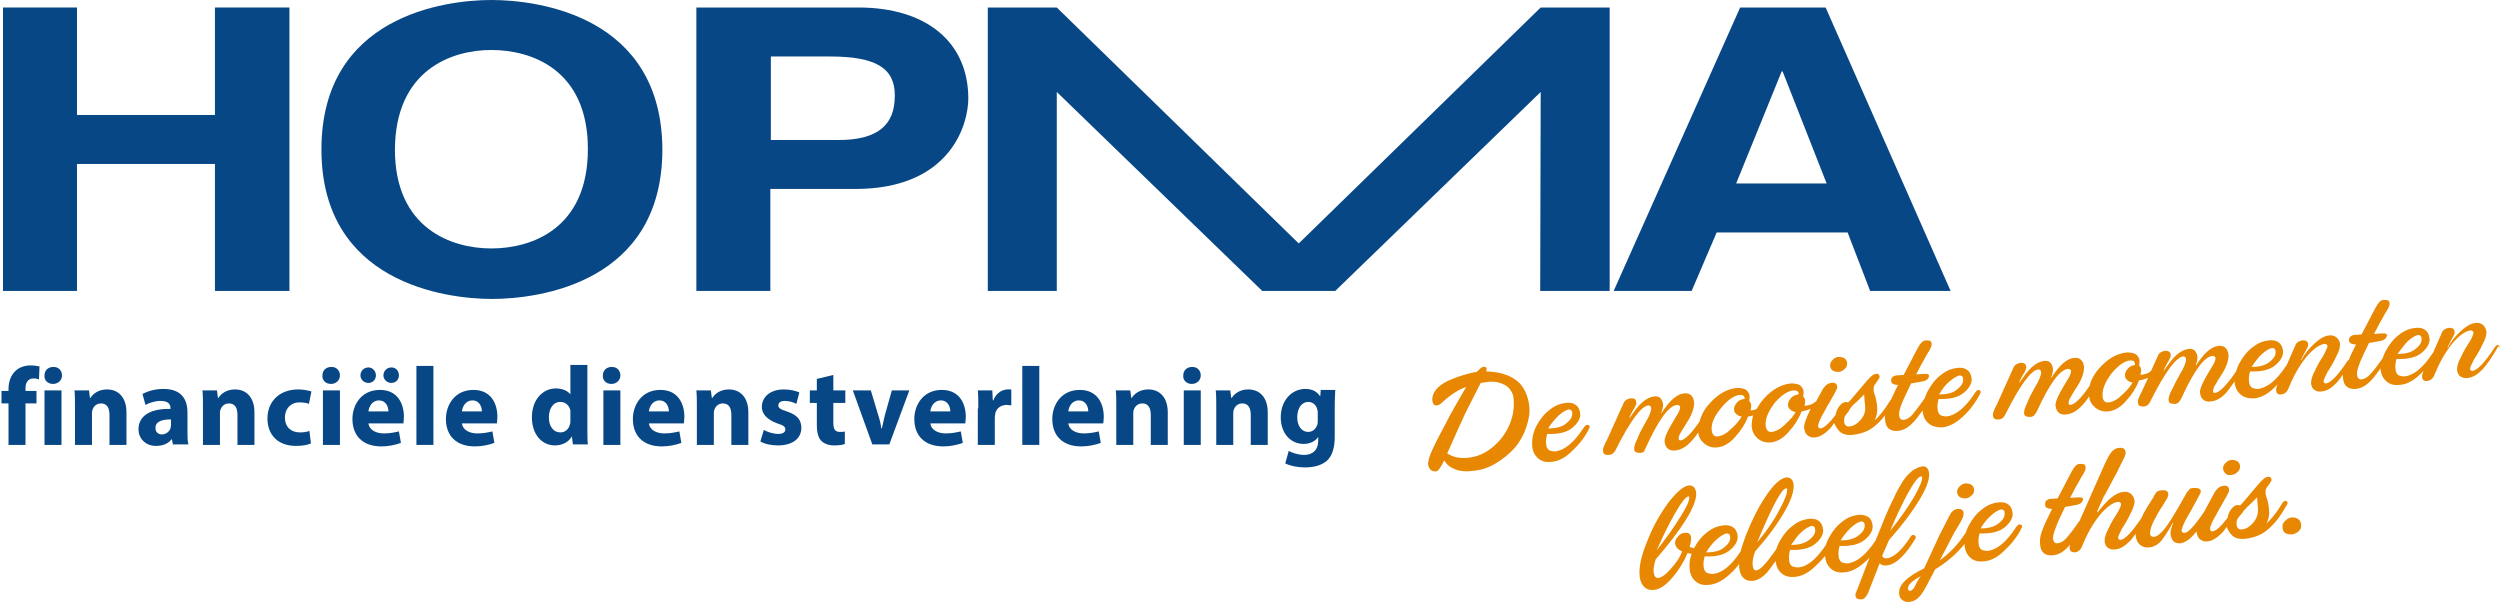
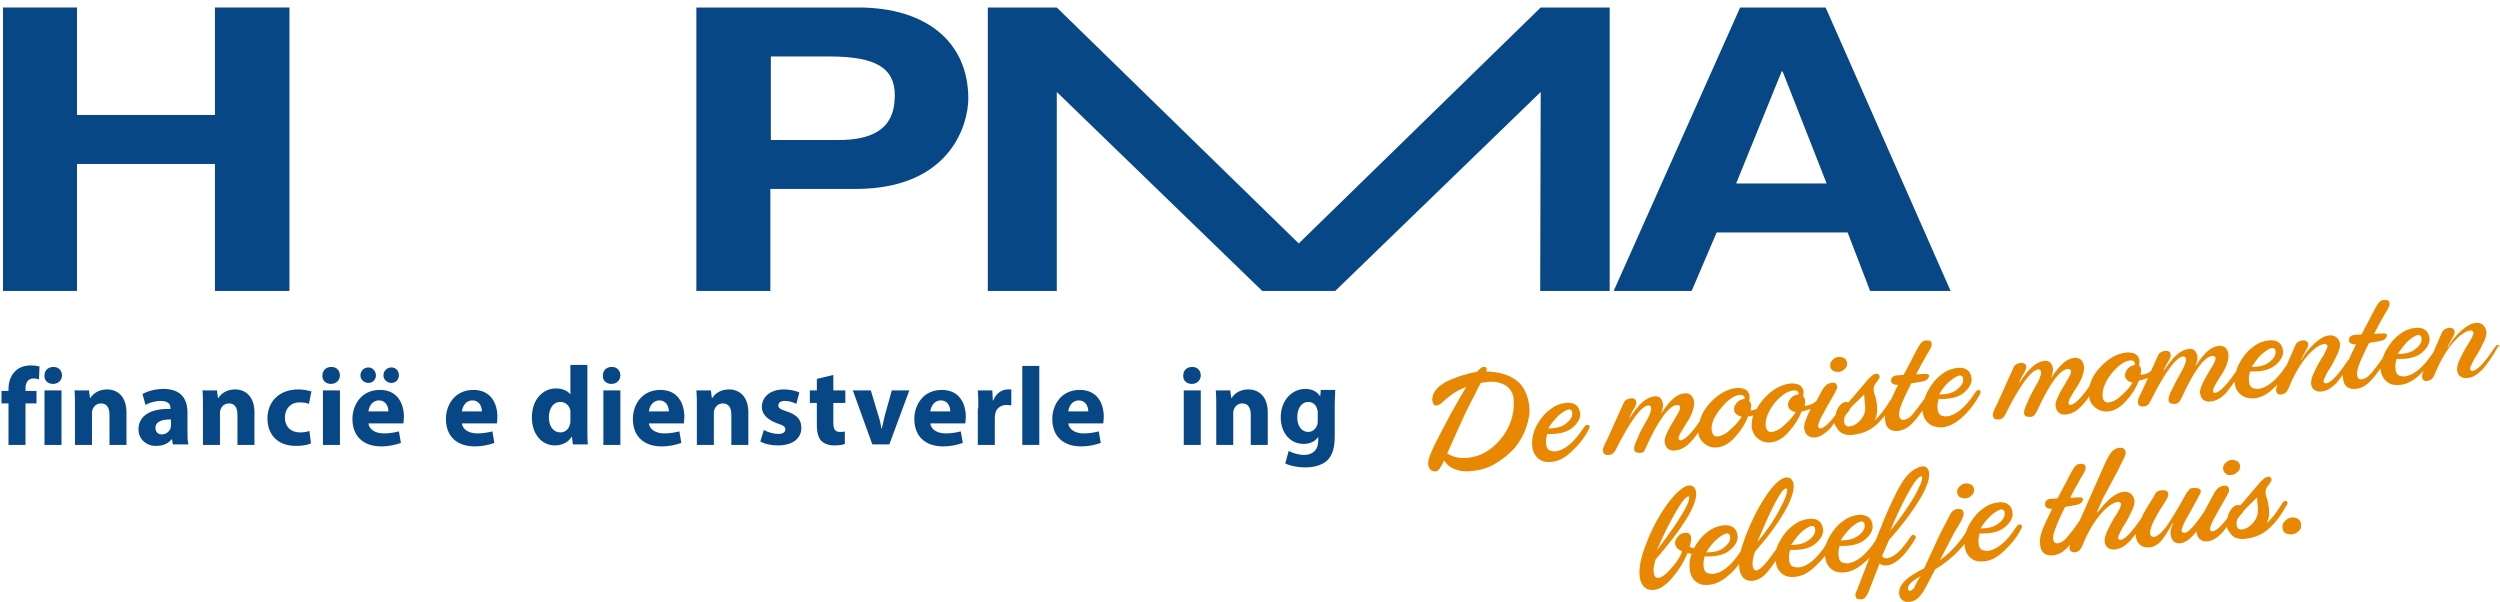
<svg xmlns="http://www.w3.org/2000/svg" version="1.1" id="Laag_1" x="0px" y="0px" viewBox="0 0 500.1 120.4" style="enable-background:new 0 0 500.1 120.4;" xml:space="preserve">
  <style type="text/css">
	.st0{fill:none;}
	.st1{fill:#E88701;}
	.st2{fill:#084786;}
</style>
  <g>
    <g>
      <path class="st0" d="M314.6,82.7c0-0.5-0.3-0.8-0.7-0.7c-0.5,0-1.2,0.4-2,1.2c-0.8,0.7-1.5,1.6-2,2.6c1.5,0,2.7-0.3,3.6-1    C314.3,84.1,314.7,83.4,314.6,82.7z" />
      <path class="st0" d="M302.1,78.1c-0.4-0.6-0.8-0.9-1.4-1.2c-0.5-0.2-1.1-0.4-1.6-0.5c-0.5-0.1-1-0.1-1.6,0c-0.4,0-0.8,0.1-1.4,0.2    l-3,5.9c-0.9,1.7-2.1,4.4-3.7,8.2c1,0.7,2.3,1,3.8,0.9c1.9-0.2,3.6-0.8,5.1-2c1.5-1.2,2.7-2.6,3.4-4.3c0.8-1.7,1.1-3.4,0.9-5.1    C302.7,79.4,302.4,78.7,302.1,78.1z" />
      <path class="st0" d="M392.7,75.8c0-0.5-0.3-0.8-0.7-0.7c-0.5,0-1.2,0.4-2,1.2c-0.8,0.7-1.5,1.6-2,2.6c1.5,0,2.7-0.3,3.6-1    C392.4,77.3,392.8,76.6,392.7,75.8z" />
      <path class="st0" d="M165.8,11.3H154v16.7h13.7c11,0,11-6.3,11-8.8C178.8,13.6,175,11.3,165.8,11.3z" />
      <path class="st0" d="M384.6,95.4c0-0.1-0.1-0.2-0.2-0.1c-0.5,0-1.4,1.2-2.6,3.3c-1.2,2.2-2.4,4.7-3.6,7.6c2-2.6,3.6-4.8,4.8-6.8    C384.1,97.4,384.6,96.1,384.6,95.4z" />
      <path class="st0" d="M343.7,87.4c0.8-0.1,1.7-0.6,2.8-1.6c1-1,1.7-1.8,2-2.4c-0.3-0.1-0.6-0.2-0.7-0.2c-0.2-0.1-0.3-0.2-0.5-0.4    c-0.2-0.2-0.3-0.4-0.3-0.7c0-0.4,0.1-0.9,0.5-1.4c0.4-0.5,0.9-0.8,1.5-0.8l0.1,0c0-0.2-0.1-0.4-0.2-0.6c-0.2-0.2-0.4-0.2-0.8-0.2    c-1.1,0.1-2.4,1-3.7,2.6c-1.3,1.6-1.9,3.1-1.8,4.5C342.5,87,342.9,87.4,343.7,87.4z" />
      <path class="st0" d="M354.5,86.4c0.8-0.1,1.7-0.6,2.8-1.6c1-1,1.7-1.8,2-2.4c-0.3-0.1-0.6-0.2-0.7-0.2c-0.2-0.1-0.3-0.2-0.5-0.4    c-0.2-0.2-0.3-0.4-0.3-0.7c0-0.4,0.1-0.9,0.5-1.4c0.4-0.5,0.9-0.8,1.5-0.8l0.1,0c0-0.2-0.1-0.4-0.2-0.6c-0.2-0.2-0.4-0.2-0.8-0.2    c-1.1,0.1-2.4,1-3.7,2.6c-1.3,1.6-1.9,3.1-1.8,4.5C353.3,86.1,353.7,86.5,354.5,86.4z" />
      <path class="st0" d="M368.8,84.1c0.1,0.8,0.5,1.2,1.2,1.1c0.7-0.1,1.4-0.5,2.1-1.3c0.7-0.8,1-1.7,0.9-2.7c0-0.1,0-0.4-0.1-1    c-0.1-0.6-0.1-1.1-0.1-1.4c-0.1,0.1-0.5,0.5-1.2,1.2c-0.6,0.6-1.1,1.1-1.5,1.5c-0.1,0.2-0.3,0.4-0.5,0.7c-0.3,0.3-0.5,0.6-0.7,0.9    C368.8,83.5,368.8,83.8,368.8,84.1z" />
      <path class="st0" d="M373.1,105.1c0-0.5-0.3-0.8-0.7-0.7c-0.5,0-1.2,0.4-2,1.2c-0.8,0.7-1.5,1.6-2,2.6c1.5,0,2.7-0.3,3.6-1    C372.8,106.5,373.2,105.8,373.1,105.1z" />
      <path class="st0" d="M98.3,10c-8,0-19.2,3.9-19.2,19.8c0,15.9,11.2,19.8,19.2,19.8s19.2-3.9,19.2-19.8C117.6,14,106.3,10,98.3,10z    " />
      <polygon class="st0" points="356.3,14.3 356.1,14.3 347,36.7 365.1,36.7   " />
      <path class="st0" d="M451.4,99.6c-0.1,0.1-0.5,0.5-1.2,1.2c-0.6,0.6-1.1,1.1-1.5,1.5c-0.1,0.2-0.3,0.4-0.5,0.7    c-0.3,0.3-0.5,0.6-0.7,0.9c-0.2,0.3-0.2,0.6-0.2,1c0.1,0.8,0.5,1.2,1.2,1.1c0.7-0.1,1.4-0.5,2.1-1.3c0.7-0.8,1-1.7,0.9-2.7    c0-0.1,0-0.4-0.1-1C451.5,100.4,451.4,99.9,451.4,99.6z" />
      <path class="st0" d="M363.2,105.9c0-0.5-0.3-0.8-0.7-0.7c-0.5,0-1.2,0.4-2,1.2c-0.8,0.7-1.5,1.6-2,2.6c1.5,0,2.7-0.3,3.6-1    C362.9,107.4,363.3,106.7,363.2,105.9z" />
      <path class="st0" d="M484.5,67.8c0-0.5-0.3-0.8-0.7-0.7c-0.5,0-1.2,0.4-2,1.2c-0.8,0.7-1.5,1.6-2,2.6c1.5,0,2.7-0.3,3.6-1    C484.2,69.2,484.6,68.5,484.5,67.8z" />
      <path class="st0" d="M381.6,117.7c0,0.2,0.1,0.3,0.1,0.4c0.1,0.1,0.2,0.1,0.3,0.1c0.1,0,0.2,0,0.3-0.1c0.1,0,0.2-0.1,0.2-0.2    c0.1-0.1,0.2-0.2,0.2-0.2c0.1-0.1,0.1-0.2,0.2-0.3c0.1-0.2,0.2-0.3,0.2-0.4c0.1-0.1,0.1-0.2,0.2-0.4c0.1-0.2,0.2-0.4,0.2-0.4    c0.1-0.1,0.1-0.3,0.3-0.5c0.1-0.2,0.2-0.4,0.2-0.5C382.4,116.2,381.5,117.1,381.6,117.7z" />
      <path class="st0" d="M455.3,70.4c0-0.5-0.3-0.8-0.7-0.7c-0.5,0-1.2,0.4-2,1.2c-0.8,0.7-1.5,1.6-2,2.6c1.5,0,2.7-0.3,3.6-1    C455,71.8,455.4,71.1,455.3,70.4z" />
      <path class="st0" d="M426.1,72.2c-1.1,0.1-2.4,1-3.7,2.6c-1.3,1.6-1.9,3.1-1.8,4.5c0.1,0.9,0.5,1.4,1.2,1.3    c0.8-0.1,1.7-0.6,2.8-1.6c1-1,1.7-1.8,2-2.4c-0.3-0.1-0.6-0.2-0.7-0.2c-0.2-0.1-0.3-0.2-0.5-0.4c-0.2-0.2-0.3-0.4-0.3-0.7    c0-0.4,0.1-0.9,0.5-1.4c0.4-0.5,0.9-0.8,1.5-0.8l0.1,0c0-0.2-0.1-0.4-0.2-0.6C426.7,72.2,426.5,72.1,426.1,72.2z" />
      <path class="st0" d="M401.1,102.6c0-0.5-0.3-0.8-0.7-0.7c-0.5,0-1.2,0.4-2,1.2c-0.8,0.7-1.5,1.6-2,2.6c1.5,0,2.7-0.3,3.6-1    C400.7,104.1,401.1,103.4,401.1,102.6z" />
      <path class="st0" d="M337.9,99.5c0-0.1-0.1-0.2-0.2-0.1c-0.5,0-1.4,1.2-2.7,3.5c-1.3,2.3-2.5,4.7-3.6,7.4c2.1-2.6,3.7-4.9,4.8-6.8    C337.4,101.5,338,100.2,337.9,99.5z" />
      <path class="st0" d="M346.2,107.4c0-0.5-0.3-0.8-0.7-0.7c-0.5,0-1.2,0.4-2,1.2c-0.8,0.7-1.5,1.6-2,2.6c1.5,0,2.7-0.3,3.6-1    C345.8,108.9,346.2,108.2,346.2,107.4z" />
      <path class="st0" d="M357.5,97.8c0-0.1-0.1-0.2-0.2-0.1c-0.9,0.1-2.8,3.7-5.7,10.9c1.9-2.5,3.4-4.7,4.5-6.6    C357.1,99.9,357.6,98.5,357.5,97.8z" />
      <path class="st1" d="M305.1,78.3c-0.4-0.8-0.9-1.5-1.5-2c-0.6-0.5-1.3-0.9-2-1.2c-0.8-0.3-1.5-0.5-2.2-0.6    c-0.7-0.1-1.4-0.2-2.1-0.2c0.1-0.2,0.1-0.4,0.1-0.5c0-0.3-0.3-0.5-0.7-0.4c-0.3,0-0.7,0.4-1.3,1c-0.9,0.1-1.9,0.4-2.9,0.7    c-1,0.3-2,0.7-2.9,1.1c-1,0.5-1.7,1-2.3,1.7c-0.6,0.7-0.8,1.4-0.8,2.1c0.1,0.8,0.4,1.2,0.9,1.1c0.3,0,0.7-0.2,1.1-0.6    c1.5-1.4,3.1-2.5,4.8-3.1c-0.5,0.8-1.5,2.6-3.1,5.4c-1.7,3.2-2.9,5.5-3.6,7c-0.7,1.5-1,2.5-0.9,3.2c0,0.3,0.2,0.6,0.4,0.9    c0.3,0.3,0.6,0.4,1.1,0.4c0.5,0,1-0.8,1.7-2.2c0.4,0.7,1,1.3,2,1.7c0.9,0.4,2.1,0.6,3.6,0.4c1.6-0.1,3.2-0.6,4.7-1.5    c1.5-0.9,2.7-1.9,3.8-3.1c1-1.2,1.8-2.6,2.3-4.1c0.5-1.5,0.8-2.9,0.6-4.3C305.8,80.1,305.5,79.2,305.1,78.3z M301.8,85.3    c-0.8,1.7-1.9,3.1-3.4,4.3c-1.5,1.2-3.2,1.9-5.1,2c-1.5,0.1-2.7-0.2-3.8-0.9c1.7-3.8,2.9-6.5,3.7-8.2l3-5.9c0.5-0.1,1-0.1,1.4-0.2    c0.6-0.1,1.1,0,1.6,0c0.5,0.1,1,0.2,1.6,0.5c0.5,0.2,1,0.6,1.4,1.2s0.6,1.2,0.6,2.1C302.9,81.9,302.6,83.6,301.8,85.3z" />
      <path class="st1" d="M317.4,85c-0.1,0-0.4,0.2-0.7,0.7c-1.9,2.9-3.8,4.4-5.6,4.6c-0.5,0-1-0.1-1.3-0.3c-0.3-0.3-0.5-0.7-0.5-1.2    c-0.1-0.6,0-1.3,0.2-2c2.2,0.1,3.9-0.3,5-1.2c1.1-0.9,1.7-1.9,1.6-2.9c-0.1-0.8-0.4-1.4-0.9-1.7c-0.5-0.4-1.2-0.5-2-0.4    c-1,0.1-2.1,0.5-3.1,1.3c-1.1,0.8-2,1.9-2.7,3.2c-0.7,1.3-1,2.7-0.9,4.1c0.1,1.1,0.5,1.9,1.2,2.5c0.7,0.6,1.5,0.8,2.6,0.7    c1.4-0.1,2.8-0.8,4.2-2.2c1.4-1.3,2.6-2.8,3.4-4.5c0.1-0.2,0.1-0.4,0.1-0.5C317.8,85,317.6,85,317.4,85z M311.8,83.1    c0.8-0.7,1.5-1.1,2-1.2c0.4,0,0.7,0.2,0.7,0.7c0.1,0.7-0.3,1.4-1.2,2.1c-0.8,0.7-2,1-3.6,1C310.3,84.7,311,83.9,311.8,83.1z" />
      <path class="st1" d="M329.3,89.4c2.5-5.5,4.6-8.3,6.2-8.4c0.3,0,0.5,0.1,0.6,0.4c0,0.4-0.2,1-0.8,1.9c-0.5,0.9-1.1,1.8-1.6,2.8    c-0.5,1-0.8,1.8-0.7,2.3c0.1,0.7,0.3,1.1,0.7,1.4c0.4,0.3,0.9,0.4,1.5,0.3c1-0.1,2.1-0.7,3-1.7c0.5-0.5,1-1.1,1.5-1.9    c0.1,0.9,0.5,1.6,1.2,2.2c0.7,0.6,1.6,0.9,2.6,0.8c1.2-0.1,2.5-0.8,3.6-2.1c1.2-1.3,2-2.6,2.6-4.1c0.4,0,0.7-0.1,1-0.2    c-0.2,0.7-0.3,1.5-0.3,2.2c0.1,1,0.5,1.8,1.2,2.4c0.7,0.6,1.6,0.9,2.6,0.8c1.2-0.1,2.5-0.8,3.6-2.1c1.2-1.3,2-2.6,2.6-4.1    c0.6-0.1,1.2-0.3,1.8-0.5c-0.9,1.8-1.4,3.2-1.3,3.9c0.1,0.6,0.3,1.1,0.7,1.4c0.4,0.3,0.9,0.5,1.5,0.4c1-0.1,1.9-0.7,2.9-1.7    c0.3-0.3,0.6-0.7,0.9-1.2c0.2,0.5,0.5,1,0.9,1.5c0.6,0.7,1.5,1,2.7,0.9c1.9-0.2,3.5-0.8,4.8-2c0.6-0.5,1.2-1.2,1.8-1.9    c0,0.3-0.1,0.6,0,0.9c0.1,1.6,1,2.3,2.5,2.2c1.2-0.1,2.2-0.7,3.2-1.8c0.6-0.6,1.1-1.4,1.8-2.3c0,0,0,0.1,0,0.1    c0.1,1.1,0.5,1.9,1.2,2.5c0.7,0.6,1.6,0.8,2.6,0.8c1.4-0.1,2.8-0.8,4.3-2.2c1.4-1.3,2.5-2.8,3.4-4.5c0.1-0.2,0.1-0.4,0.1-0.5    c-0.1-0.2-0.2-0.3-0.5-0.3c-0.1,0-0.4,0.2-0.7,0.7c-1.9,2.9-3.8,4.4-5.6,4.6c-0.5,0-1-0.1-1.3-0.3c-0.3-0.3-0.5-0.7-0.5-1.2    c-0.1-0.6,0-1.3,0.2-2c2.2,0.1,3.9-0.3,5-1.2c1.1-0.9,1.7-1.9,1.6-2.9c-0.1-0.8-0.4-1.4-0.9-1.7c-0.5-0.4-1.2-0.5-2-0.4    c-1,0.1-2.1,0.5-3.1,1.3c-1.1,0.8-2,1.9-2.7,3.2c-0.3,0.5-0.5,1.1-0.7,1.6c-1,1.4-1.8,2.5-2.4,3.2c-0.6,0.7-1.2,1-1.8,1.1    c-0.5,0-0.8-0.2-0.9-0.9c-0.1-0.7,0.3-2,1.2-3.9l1.2-2.5c1.4-0.2,2.3-0.4,2.7-0.5c0.5-0.2,0.8-0.5,0.9-1c0-0.1-0.1-0.3-0.2-0.3    c-0.1-0.1-0.2-0.1-0.3-0.1c-0.1,0-0.2,0-0.4,0c0,0-0.6,0-1.7,0.1c0.4-0.7,0.7-1.4,1.1-2.1c0.4-0.7,0.7-1.2,0.9-1.6    c0.2-0.4,0.4-0.7,0.6-1s0.3-0.6,0.4-0.8c0.1-0.2,0.1-0.4,0.1-0.6c0-0.3-0.1-0.5-0.3-0.6c-0.2-0.1-0.5-0.1-0.9-0.1    c-0.4,0-0.8,0.3-1.2,0.9c-0.4,0.6-1.1,2-2.3,4.3l-0.9,1.7l-1.4,0.1c-0.4,0-0.7,0.2-0.9,0.4c-0.2,0.2-0.2,0.5-0.2,0.7    c0,0.5,0.5,0.8,1.4,0.8c-0.6,1.1-1,2.1-1.4,2.9c-0.1,0.1-0.2,0.2-0.3,0.4c-1.1,1.8-2.1,3-3,3.8c0.4-0.8,0.6-1.7,0.5-2.6    c0-0.5-0.1-1-0.2-1.5c-0.1-0.5-0.2-0.9-0.3-1.1c-0.1-0.3-0.2-0.6-0.2-0.9c0-0.3,0-0.7,0.2-1c0.6-0.8,0.9-1.3,1-1.5    c0-0.3-0.1-0.5-0.2-0.6c-0.1-0.1-0.3-0.2-0.5-0.1c-0.4,0-0.7,0.2-1.1,0.6c-0.4,0.3-1.1,1.2-2.3,2.6c-1.2,1.4-1.9,2.3-2.2,2.5    c-0.6-0.2-1.2,0-1.8,0.8c-0.4,0.5-0.6,1.1-0.7,1.7c-1.3,1.7-2.3,2.6-3,2.7c-0.3,0-0.4-0.1-0.5-0.4c0-0.2,0-0.4,0.1-0.6    c0.1-0.3,0.2-0.6,0.4-1c0.2-0.4,0.4-0.8,0.6-1.1c0.2-0.3,0.4-0.8,0.8-1.5c0.2-0.3,0.4-0.6,0.6-1c0.2-0.4,0.4-0.7,0.5-0.9    c0.1-0.2,0.3-0.5,0.4-0.7c0.1-0.3,0.2-0.5,0.3-0.6c0.1-0.2,0.1-0.3,0.1-0.5c0-0.3-0.1-0.5-0.3-0.7c-0.2-0.1-0.5-0.2-0.9-0.1    c-0.7,0.1-1.2,0.5-1.7,1.3l-1.3,2.4c-0.2,0.1-0.4,0.2-0.6,0.4c-0.5,0.3-1,0.4-1.7,0.5c0.1-0.5,0.1-0.8,0.1-1    c0-0.4-0.2-0.7-0.4-0.9c0.2-0.8,0.1-1.4-0.3-1.9c-0.4-0.5-1.1-0.7-2.1-0.7c-2,0.2-3.8,1.2-5.5,3.1c-0.6,0.7-1,1.3-1.4,2    c-0.4,0.2-0.8,0.3-1.2,0.3c0.1-0.5,0.1-0.8,0.1-1c0-0.4-0.2-0.7-0.4-0.9c0.2-0.8,0.1-1.4-0.3-1.9c-0.4-0.5-1.1-0.7-2.1-0.7    c-2,0.2-3.8,1.2-5.5,3.1c-1.1,1.2-1.7,2.4-2,3.6c-1.7,2.5-3,3.7-3.8,3.8c-0.3,0-0.4-0.1-0.4-0.4c0-0.3,0.1-0.7,0.5-1.3    s0.7-1.2,1.1-1.8c0.4-0.6,0.8-1.3,1.1-2.1c0.3-0.8,0.4-1.4,0.4-2c-0.1-0.6-0.2-1-0.6-1.4c-0.3-0.3-0.8-0.5-1.4-0.4    c-1.4,0.1-2.9,1.4-4.5,3.9l-0.1,0c0.4-0.9,0.5-1.7,0.2-2.4c-0.3-0.7-0.8-1-1.6-0.9c-0.8,0.1-1.6,0.5-2.4,1.2    c-0.8,0.7-1.6,1.8-2.5,3.1l-0.1,0c0.2-0.4,0.4-0.9,0.7-1.4c0.3-0.5,0.5-0.8,0.6-1.1c0.1-0.2,0.2-0.5,0.1-0.7    c0-0.5-0.4-0.8-1.2-0.7c-0.6,0.1-1.1,0.4-1.3,0.9l-3.2,7.1c-0.1,0.2-0.2,0.5-0.4,0.8c-0.2,0.4-0.3,0.6-0.3,0.7    c-0.1,0.1-0.1,0.3-0.2,0.5c0,0.2-0.1,0.4,0,0.6c0,0.5,0.4,0.8,1.2,0.7c0.5,0,1-0.4,1.3-1c2.9-5.8,5.1-8.7,6.5-8.9    c0.4,0,0.6,0.2,0.6,0.6c0,0.3-0.1,0.7-0.3,1.2c-0.2,0.5-0.5,1.1-1,1.9c-0.4,0.8-0.8,1.4-1,1.9c-0.1,0.2-0.3,0.6-0.5,1.2    c-0.3,0.5-0.4,0.9-0.5,1.2c-0.1,0.3-0.1,0.5-0.1,0.7c0,0.6,0.4,0.8,1.2,0.8c0.3,0,0.6-0.1,0.8-0.3    C328.9,90.2,329.1,89.8,329.3,89.4z M390,76.3c0.8-0.7,1.5-1.1,2-1.2c0.4,0,0.7,0.2,0.7,0.7c0.1,0.7-0.3,1.4-1.2,2.1    c-0.8,0.7-2,1-3.6,1C388.5,77.9,389.1,77,390,76.3z M370.2,81.6c0.3-0.4,0.8-0.9,1.5-1.5c0.6-0.6,1-1,1.2-1.2    c0,0.4,0.1,0.8,0.1,1.4c0.1,0.6,0.1,0.9,0.1,1c0.1,1-0.2,1.9-0.9,2.7c-0.7,0.8-1.4,1.2-2.1,1.3c-0.8,0.1-1.2-0.3-1.2-1.1    c0-0.3,0-0.7,0.2-1c0.2-0.3,0.4-0.6,0.7-0.9C369.9,82,370.1,81.8,370.2,81.6z M358.8,78.1c0.3,0,0.6,0,0.8,0.2    c0.2,0.2,0.2,0.4,0.2,0.6l-0.1,0c-0.6,0.1-1.1,0.3-1.5,0.8c-0.4,0.5-0.6,1-0.5,1.4c0,0.3,0.1,0.5,0.3,0.7c0.2,0.2,0.3,0.3,0.5,0.4    c0.2,0.1,0.4,0.2,0.7,0.2c-0.3,0.6-0.9,1.4-2,2.4c-1,1-1.9,1.5-2.8,1.6c-0.7,0.1-1.1-0.4-1.2-1.3c-0.1-1.3,0.5-2.8,1.8-4.5    C356.4,79,357.6,78.2,358.8,78.1z M344.3,81.6c1.3-1.6,2.6-2.5,3.7-2.6c0.3,0,0.6,0,0.8,0.2c0.2,0.2,0.2,0.4,0.2,0.6l-0.1,0    c-0.6,0.1-1.1,0.3-1.5,0.8c-0.4,0.5-0.6,1-0.5,1.4c0,0.3,0.1,0.5,0.3,0.7c0.2,0.2,0.3,0.3,0.5,0.4c0.2,0.1,0.4,0.2,0.7,0.2    c-0.3,0.6-0.9,1.4-2,2.4c-1,1-1.9,1.5-2.8,1.6c-0.7,0.1-1.1-0.4-1.2-1.3C342.3,84.7,342.9,83.3,344.3,81.6z" />
      <path class="st1" d="M366.6,72c-0.4,0.4-0.5,0.7-0.5,1.1c0,0.4,0.2,0.8,0.5,1c0.3,0.2,0.7,0.3,1.1,0.3c0.5,0,0.9-0.2,1.3-0.6    c0.4-0.3,0.5-0.7,0.5-1.1c0-0.4-0.2-0.8-0.5-1c-0.3-0.2-0.7-0.3-1.1-0.3C367.4,71.4,366.9,71.6,366.6,72z" />
      <path class="st1" d="M500,69.3c-0.1-0.2-0.2-0.3-0.4-0.3c-0.1,0-0.4,0.2-0.7,0.7c-1.9,2.9-3.4,4.4-4.3,4.5c-0.3,0-0.4-0.1-0.5-0.4    c0-0.3,0.3-0.9,0.8-1.9c0.6-0.9,1.2-1.9,1.7-3c0.6-1.1,0.8-1.9,0.8-2.5c-0.1-0.6-0.3-1-0.7-1.4c-0.4-0.3-0.9-0.5-1.5-0.4    c-0.9,0.1-1.8,0.6-2.9,1.6c-1.1,1-2,2.1-2.6,3.3l-0.1,0c0.2-0.4,0.4-0.9,0.7-1.4c0.3-0.5,0.4-0.8,0.6-1.1c0.1-0.3,0.2-0.5,0.1-0.7    c0-0.5-0.5-0.8-1.2-0.7c-0.6,0.1-1.1,0.4-1.3,0.9l-1.8,4.1c0,0,0,0-0.1,0.1c-1.9,2.9-3.8,4.4-5.6,4.6c-0.5,0-1-0.1-1.3-0.3    c-0.3-0.3-0.5-0.7-0.5-1.2c-0.1-0.6,0-1.3,0.2-2c2.2,0.1,3.9-0.3,5-1.2c1.1-0.9,1.7-1.9,1.6-2.9c-0.1-0.8-0.4-1.4-0.9-1.7    c-0.5-0.4-1.2-0.5-2-0.4c-1,0.1-2.1,0.5-3.1,1.3c-1.1,0.8-2,1.9-2.7,3.2c-0.3,0.5-0.5,1.1-0.7,1.6c-1,1.4-1.8,2.5-2.4,3.1    c-0.6,0.7-1.2,1-1.8,1.1c-0.5,0-0.8-0.2-0.9-0.9c-0.1-0.7,0.3-2,1.2-3.9l1.2-2.5c1.4-0.2,2.3-0.4,2.7-0.5c0.5-0.2,0.8-0.5,0.9-1    c0-0.1-0.1-0.3-0.2-0.3c-0.1-0.1-0.2-0.1-0.3-0.1c-0.1,0-0.2,0-0.4,0c0,0-0.6,0-1.7,0.1c0.4-0.7,0.7-1.4,1.1-2.1    c0.4-0.7,0.7-1.2,0.9-1.6s0.4-0.7,0.6-1c0.2-0.3,0.3-0.6,0.4-0.8c0.1-0.2,0.1-0.4,0.1-0.6c0-0.3-0.1-0.5-0.3-0.6    c-0.2-0.1-0.5-0.1-0.9-0.1c-0.4,0-0.8,0.3-1.2,0.9c-0.4,0.6-1.1,2-2.3,4.3l-0.9,1.7l-1.4,0.1c-0.4,0-0.7,0.2-0.9,0.4    c-0.2,0.2-0.2,0.5-0.2,0.7c0,0.5,0.5,0.8,1.4,0.8c-0.6,1.2-1.1,2.2-1.4,3c-0.1,0.1-0.2,0.2-0.3,0.3c-1.9,2.9-3.4,4.4-4.3,4.5    c-0.3,0-0.4-0.1-0.5-0.4c0-0.3,0.3-0.9,0.8-1.9c0.6-0.9,1.2-1.9,1.7-3c0.6-1.1,0.8-1.9,0.8-2.5c0-0.6-0.3-1-0.7-1.4    c-0.4-0.3-0.9-0.5-1.5-0.4c-0.9,0.1-1.8,0.6-2.9,1.6c-1.1,1-2,2.1-2.6,3.3l-0.1,0c0.2-0.4,0.4-0.9,0.7-1.4    c0.3-0.5,0.4-0.8,0.6-1.1c0.1-0.3,0.2-0.5,0.1-0.7c0-0.5-0.5-0.8-1.2-0.7c-0.6,0.1-1.1,0.4-1.3,0.9l-1.8,4.1c0,0,0,0-0.1,0.1    c-1.9,2.9-3.8,4.4-5.6,4.6c-0.5,0-1-0.1-1.3-0.3c-0.3-0.3-0.5-0.7-0.5-1.2c-0.1-0.6,0-1.3,0.2-2c2.2,0.1,3.9-0.3,5-1.2    c1.1-0.9,1.7-1.9,1.6-2.9c-0.1-0.8-0.4-1.4-0.9-1.7c-0.5-0.4-1.2-0.5-2-0.4c-1,0.1-2.1,0.5-3.1,1.3c-1.1,0.8-2,1.9-2.7,3.2    c-0.3,0.5-0.5,1.1-0.7,1.7c-1.9,2.8-3.3,4.2-4.2,4.3c-0.3,0-0.4-0.1-0.4-0.4c0-0.3,0.1-0.7,0.5-1.3c0.3-0.6,0.7-1.2,1.1-1.8    c0.4-0.6,0.8-1.3,1.1-2.1c0.3-0.8,0.4-1.4,0.4-2c-0.1-0.6-0.2-1-0.6-1.4c-0.3-0.3-0.8-0.5-1.4-0.4c-1.4,0.1-2.9,1.4-4.5,3.9    l-0.1,0c0.4-0.9,0.5-1.7,0.2-2.4c-0.3-0.7-0.8-1-1.6-0.9c-0.8,0.1-1.6,0.5-2.4,1.2c-0.8,0.7-1.6,1.8-2.5,3.1l-0.1,0    c0.2-0.4,0.4-0.9,0.7-1.4c0.3-0.5,0.5-0.8,0.6-1.1c0.1-0.2,0.2-0.5,0.1-0.7c0-0.5-0.5-0.8-1.2-0.7c-0.6,0.1-1.1,0.4-1.3,0.9    l-1.4,3.1c-0.1,0.1-0.3,0.2-0.4,0.3c-0.5,0.3-1,0.4-1.7,0.5c0.1-0.5,0.1-0.8,0.1-1c0-0.4-0.2-0.7-0.4-0.9c0.2-0.8,0.1-1.4-0.3-1.9    c-0.4-0.5-1.1-0.7-2.1-0.7c-2,0.2-3.8,1.2-5.5,3.1c-1.1,1.2-1.7,2.4-2,3.6c-1.7,2.5-3,3.7-3.8,3.8c-0.3,0-0.4-0.1-0.4-0.4    c0-0.3,0.1-0.7,0.5-1.3c0.3-0.6,0.7-1.2,1.1-1.8c0.4-0.6,0.8-1.3,1.1-2.1c0.3-0.8,0.4-1.4,0.4-2c-0.1-0.6-0.2-1-0.6-1.4    c-0.3-0.3-0.8-0.5-1.4-0.4c-1.4,0.1-2.9,1.4-4.5,3.9l-0.1,0c0.4-0.9,0.5-1.7,0.2-2.4c-0.3-0.7-0.8-1-1.6-0.9    c-0.8,0.1-1.6,0.5-2.4,1.2c-0.8,0.7-1.6,1.8-2.5,3.1l-0.1,0c0.2-0.4,0.4-0.9,0.7-1.4c0.3-0.5,0.5-0.8,0.6-1.1s0.2-0.5,0.1-0.7    c0-0.5-0.5-0.8-1.2-0.7c-0.6,0.1-1.1,0.4-1.3,0.9l-3.2,7.1c-0.1,0.2-0.2,0.5-0.4,0.8c-0.2,0.4-0.3,0.6-0.3,0.7    c-0.1,0.1-0.1,0.3-0.2,0.5c0,0.2-0.1,0.4,0,0.6c0,0.5,0.4,0.8,1.2,0.7c0.5,0,1-0.4,1.3-1.1c2.9-5.8,5.1-8.7,6.5-8.9    c0.4,0,0.6,0.2,0.6,0.6c0,0.3-0.1,0.7-0.3,1.2c-0.2,0.5-0.5,1.1-1,1.9c-0.4,0.8-0.8,1.4-1,1.9c-0.1,0.2-0.3,0.6-0.5,1.2    c-0.3,0.5-0.4,0.9-0.5,1.2c-0.1,0.3-0.1,0.5-0.1,0.7c0,0.6,0.4,0.8,1.2,0.8c0.3,0,0.6-0.1,0.8-0.3c0.2-0.2,0.4-0.5,0.6-0.9    c2.5-5.5,4.6-8.3,6.2-8.4c0.3,0,0.5,0.1,0.6,0.4c0,0.4-0.2,1-0.8,1.9c-0.5,0.9-1.1,1.8-1.6,2.8c-0.5,1-0.8,1.8-0.7,2.3    c0.1,0.7,0.3,1.1,0.7,1.4c0.4,0.3,0.9,0.4,1.5,0.3c1-0.1,2.1-0.7,3-1.7c0.5-0.5,1-1.1,1.5-1.9c0.1,0.9,0.5,1.6,1.2,2.2    c0.7,0.6,1.6,0.9,2.6,0.8c1.2-0.1,2.5-0.8,3.6-2.1c1.2-1.3,2-2.6,2.6-4.1c0.7-0.1,1.2-0.3,1.8-0.5l-1.1,2.4    c-0.1,0.2-0.2,0.5-0.4,0.8c-0.2,0.4-0.3,0.6-0.3,0.7c-0.1,0.1-0.1,0.3-0.2,0.5c0,0.2-0.1,0.4,0,0.6c0,0.5,0.4,0.8,1.2,0.7    c0.5,0,1-0.4,1.3-1.1c2.9-5.8,5.1-8.7,6.5-8.9c0.4,0,0.6,0.2,0.6,0.6c0,0.3-0.1,0.7-0.3,1.2c-0.2,0.5-0.5,1.1-1,1.9    c-0.4,0.8-0.8,1.4-1,1.9c-0.1,0.2-0.3,0.6-0.6,1.2c-0.3,0.5-0.4,0.9-0.5,1.2c-0.1,0.3-0.1,0.5-0.1,0.7c0,0.6,0.4,0.8,1.2,0.8    c0.3,0,0.6-0.1,0.8-0.3c0.2-0.2,0.4-0.5,0.6-0.9c2.5-5.5,4.6-8.3,6.2-8.4c0.3,0,0.5,0.1,0.6,0.4c0,0.4-0.2,1-0.8,1.9    c-0.5,0.9-1.1,1.8-1.6,2.8c-0.5,1-0.8,1.8-0.7,2.3c0.1,0.7,0.3,1.1,0.7,1.4c0.4,0.3,0.9,0.4,1.5,0.3c1-0.1,2.1-0.7,3-1.7    c0.5-0.6,1.1-1.4,1.7-2.3c0,0,0,0.1,0,0.1c0.1,1.1,0.5,1.9,1.2,2.5c0.7,0.6,1.5,0.8,2.6,0.8c1.4-0.1,2.8-0.8,4.2-2.2    c0.2-0.2,0.4-0.4,0.6-0.6c-0.2,0.5-0.3,0.9-0.3,1.2c0.1,0.6,0.4,0.9,1.1,0.8c0.6-0.1,1-0.4,1.3-1c1-2.5,2.2-4.7,3.6-6.4    c1.4-1.7,2.7-2.6,3.7-2.7c0.3,0,0.5,0.1,0.6,0.4c0,0.3-0.3,0.9-0.8,1.9c-0.6,0.9-1.2,1.9-1.7,3c-0.6,1.1-0.8,1.9-0.8,2.6    c0.1,0.6,0.3,1.1,0.7,1.3c0.4,0.3,0.9,0.4,1.5,0.3c1-0.1,1.9-0.7,2.9-1.7c0.4-0.5,0.9-1.1,1.3-1.7c0,0.2-0.1,0.5,0,0.7    c0.1,1.6,1,2.3,2.5,2.2c1.2-0.1,2.2-0.7,3.2-1.8c0.6-0.6,1.1-1.4,1.8-2.3c0,0,0,0.1,0,0.1c0.1,1.1,0.5,1.9,1.2,2.5    c0.7,0.6,1.5,0.8,2.6,0.7c1.4-0.1,2.8-0.8,4.2-2.2c0.2-0.2,0.4-0.4,0.6-0.6c-0.2,0.5-0.3,0.9-0.3,1.2c0.1,0.6,0.4,0.9,1.1,0.8    c0.6-0.1,1-0.4,1.3-1c1-2.5,2.2-4.7,3.6-6.4c1.4-1.7,2.7-2.6,3.7-2.7c0.3,0,0.5,0.1,0.6,0.4c0,0.3-0.2,0.9-0.8,1.9    c-0.6,0.9-1.2,1.9-1.7,3c-0.6,1.1-0.8,1.9-0.8,2.6c0.1,0.6,0.3,1.1,0.7,1.3c0.4,0.3,0.9,0.4,1.5,0.3c1-0.1,1.9-0.7,2.9-1.7    c1-1.1,2-2.6,3.2-4.7C500.1,69.7,500.1,69.5,500,69.3z M481.7,68.2c0.8-0.7,1.5-1.1,2-1.2c0.4,0,0.7,0.2,0.7,0.7    c0.1,0.7-0.3,1.4-1.2,2.1c-0.8,0.7-2,1-3.6,1C480.3,69.9,480.9,69,481.7,68.2z M452.5,70.8c0.8-0.7,1.5-1.1,2-1.2    c0.4,0,0.7,0.2,0.7,0.7c0.1,0.7-0.3,1.4-1.2,2.1c-0.9,0.7-2,1-3.6,1C451.1,72.4,451.7,71.5,452.5,70.8z M427.1,73    c-0.6,0.1-1.1,0.3-1.5,0.8c-0.4,0.5-0.6,1-0.5,1.4c0,0.3,0.1,0.5,0.3,0.7c0.2,0.2,0.3,0.3,0.5,0.4c0.2,0.1,0.4,0.2,0.7,0.2    c-0.3,0.6-0.9,1.4-2,2.4c-1,1-1.9,1.5-2.8,1.6c-0.7,0.1-1.2-0.4-1.2-1.3c-0.1-1.3,0.5-2.8,1.8-4.5c1.3-1.6,2.6-2.5,3.7-2.6    c0.3,0,0.6,0,0.8,0.2C427,72.5,427.1,72.7,427.1,73L427.1,73z" />
      <path class="st1" d="M383,107.1c-0.1-0.1-0.2-0.1-0.4-0.1c-0.1,0-0.3,0.2-0.5,0.5c-1.7,2.6-3.2,4-4.7,4.2c-0.4,0-0.7-0.1-0.9-0.5    l1.4-3.2c2.6-2.9,4.6-5.6,6-7.9s2.1-4.1,2-5.4c-0.1-1-0.6-1.5-1.4-1.4c-0.6,0.1-1.3,0.4-2,0.9c-0.7,0.6-1.3,1.2-1.8,2    c-0.5,0.8-1.2,1.9-1.8,3.3c-0.7,1.4-1.3,2.7-1.8,3.9c-0.5,1.2-1.1,2.8-1.9,4.7l0,0c-1.9,2.9-3.8,4.4-5.6,4.6c-0.5,0-1-0.1-1.3-0.3    c-0.3-0.3-0.5-0.7-0.5-1.2c-0.1-0.6,0-1.3,0.2-2c2.2,0.1,3.9-0.3,5-1.2c1.1-0.9,1.7-1.9,1.6-2.9c-0.1-0.8-0.4-1.4-0.9-1.7    s-1.2-0.5-2-0.4c-1,0.1-2.1,0.5-3.1,1.3c-1.1,0.8-2,1.9-2.7,3.2c-0.3,0.5-0.5,1.1-0.7,1.6c-1.9,2.8-3.7,4.3-5.5,4.4    c-0.5,0-1-0.1-1.3-0.3c-0.3-0.3-0.5-0.7-0.5-1.2c-0.1-0.6,0-1.3,0.2-2c2.2,0.1,3.9-0.3,5-1.2c1.1-0.9,1.7-1.9,1.6-2.9    c-0.1-0.8-0.4-1.4-0.9-1.7c-0.5-0.4-1.2-0.5-2-0.4c-1,0.1-2.1,0.5-3.1,1.3c-1.1,0.8-2,1.9-2.7,3.2c-0.3,0.5-0.5,1.1-0.7,1.6    c-1.9,2.7-3.2,4.2-4,4.2c-0.4,0-0.6-0.3-0.7-1c-0.1-0.7,0.1-1.7,0.5-2.8c2.5-2.8,4.4-5.4,5.8-7.8c1.4-2.4,2-4.3,1.9-5.5    c-0.1-1-0.6-1.5-1.4-1.5c-1.2,0.1-2.6,1.4-4.2,3.8c-1.6,2.4-2.9,5.1-4,7.9c-0.4,1.2-0.8,2.2-1,3.1c-1.9,2.9-3.8,4.4-5.6,4.5    c-0.5,0-1-0.1-1.3-0.3c-0.3-0.3-0.5-0.7-0.5-1.2c-0.1-0.6,0-1.3,0.2-2c2.2,0.1,3.9-0.3,5-1.2c1.1-0.9,1.7-1.9,1.6-2.9    c-0.1-0.8-0.4-1.4-0.9-1.7c-0.5-0.4-1.2-0.5-2-0.4c-1,0.1-2.1,0.5-3.1,1.3c-1.1,0.8-2,1.9-2.7,3.2c0,0,0,0.1,0,0.1    c-0.3-0.1-0.6-0.2-0.9-0.3c0.2-0.7,0.3-1.3,0.3-1.8c-0.1-0.8-0.5-1.1-1.3-1c-0.6,0-1,0.3-1.4,0.8c-0.4,0.5-0.6,0.9-0.5,1.4    c0.1,0.6,0.5,1.1,1.4,1.5c-0.4,1.1-1.1,2.2-2.2,3.4c-1,1.2-1.9,1.8-2.5,1.9c-0.6,0.1-0.9-0.3-1-1.2c-0.1-0.7,0.1-1.5,0.4-2.5    c2.6-3,4.6-5.6,6.1-8c1.4-2.3,2.1-4.1,2-5.3c-0.1-1-0.6-1.5-1.4-1.5c-1.1,0.1-2.5,1.3-4.2,3.5c-1.6,2.2-3.1,4.8-4.2,7.7    c-1.2,2.9-1.7,5.2-1.5,7c0.1,0.9,0.4,1.6,0.9,2.1c0.5,0.5,1.2,0.7,2,0.6c1.1-0.1,2.3-0.9,3.6-2.4c1.3-1.5,2.3-3.1,3.1-5    c0.3,0.1,0.6,0.2,0.8,0.2c-0.4,1-0.5,2-0.4,3c0.1,1.1,0.5,1.9,1.2,2.5c0.7,0.6,1.5,0.8,2.6,0.7c1.4-0.1,2.8-0.8,4.3-2.2    c0.7-0.6,1.3-1.3,1.8-2c0,0.2,0,0.4,0,0.6c0.2,2,1.1,2.9,2.7,2.8c1-0.1,2-0.7,2.9-1.7c0.5-0.6,1.1-1.4,1.7-2.3c0,0,0,0,0,0    c0.1,1.1,0.5,1.9,1.2,2.5c0.7,0.6,1.6,0.8,2.6,0.7c1.4-0.1,2.8-0.8,4.2-2.2c0.7-0.6,1.3-1.3,1.9-2c0,0,0,0.1,0,0.1    c0.1,1.1,0.5,1.9,1.2,2.5c0.7,0.6,1.6,0.8,2.6,0.7c1.4-0.1,2.8-0.8,4.3-2.2c0.3-0.2,0.5-0.5,0.8-0.8l-2,5.2    c-0.1,0.2-0.2,0.5-0.3,0.8c-0.1,0.3-0.2,0.5-0.3,0.7c-0.1,0.2-0.1,0.3-0.2,0.5c0,0.2-0.1,0.4,0,0.5c0,0.5,0.4,0.7,1.1,0.7    c0.6,0,1-0.5,1.4-1.3l2.3-5.9c0.3,0.3,0.8,0.5,1.5,0.4c1.7-0.2,3.7-2,5.8-5.6C383.2,107.5,383.2,107.2,383,107.1z M381.7,98.6    c1.2-2.2,2.1-3.3,2.6-3.3c0.1,0,0.2,0,0.2,0.1c0.1,0.7-0.5,2-1.6,4c-1.2,2-2.7,4.2-4.8,6.8C379.3,103.3,380.5,100.8,381.7,98.6z     M370.3,105.5c0.8-0.7,1.5-1.1,2-1.2c0.4,0,0.7,0.2,0.7,0.7c0.1,0.7-0.3,1.4-1.2,2.1c-0.9,0.7-2,1-3.6,1    C368.8,107.1,369.5,106.3,370.3,105.5z M360.4,106.4c0.8-0.7,1.5-1.1,2-1.2c0.4,0,0.7,0.2,0.7,0.7c0.1,0.7-0.3,1.4-1.2,2.1    c-0.9,0.7-2,1-3.6,1C359,108,359.6,107.1,360.4,106.4z M357.3,97.7c0.1,0,0.2,0,0.2,0.1c0.1,0.7-0.4,2.1-1.5,4.1    c-1,2-2.5,4.2-4.5,6.6C354.5,101.3,356.4,97.7,357.3,97.7z M343.4,107.9c0.8-0.7,1.5-1.1,2-1.2c0.4,0,0.7,0.2,0.7,0.7    c0.1,0.7-0.3,1.4-1.2,2.1c-0.8,0.7-2,1-3.6,1C341.9,109.5,342.6,108.6,343.4,107.9z M335,102.8c1.3-2.3,2.2-3.4,2.7-3.5    c0.1,0,0.2,0,0.2,0.1c0.1,0.7-0.5,2-1.7,3.9c-1.2,2-2.8,4.2-4.8,6.8C332.5,107.6,333.7,105.1,335,102.8z" />
      <path class="st1" d="M392,97.3c-0.4,0.4-0.5,0.7-0.5,1.1c0,0.4,0.2,0.8,0.5,1c0.3,0.2,0.7,0.3,1.1,0.3c0.5,0,0.9-0.2,1.3-0.6    c0.4-0.3,0.5-0.7,0.5-1.1c0-0.4-0.2-0.8-0.5-1c-0.3-0.2-0.7-0.3-1.1-0.3C392.8,96.7,392.4,96.9,392,97.3z" />
      <path class="st1" d="M403.9,104.9c-0.1,0-0.4,0.2-0.7,0.7c-1.9,2.9-3.8,4.4-5.6,4.6c-0.5,0-1-0.1-1.3-0.3    c-0.3-0.3-0.5-0.7-0.5-1.2c-0.1-0.6,0-1.3,0.2-2c2.2,0.1,3.9-0.3,5-1.2c1.1-0.9,1.7-1.9,1.6-2.9c-0.1-0.8-0.4-1.4-0.9-1.7    c-0.5-0.4-1.2-0.5-2-0.4c-1,0.1-2.1,0.5-3.1,1.3c-1.1,0.8-2,1.9-2.7,3.2c-0.3,0.5-0.5,1.1-0.7,1.6c-1.5,2.3-3.2,4.1-5.2,5.5    l0.4-0.7l2.5-4.8c0.2-0.3,0.5-0.8,0.9-1.5c0.4-0.7,0.7-1.2,0.8-1.5c0.2-0.4,0.2-0.7,0.2-1c-0.1-0.6-0.4-0.8-1.2-0.8    c-0.7,0.1-1.2,0.5-1.6,1.3c-0.7,1.3-1.3,2.6-2,3.9c-0.6,1.3-1.2,2.6-1.8,3.9c-0.6,1.3-1,2.2-1.3,2.8c-3.5,1.7-5.1,3.3-5,5    c0,0.5,0.2,1,0.6,1.3s0.8,0.5,1.5,0.4c0.9-0.1,1.7-0.6,2.4-1.6c0.5-0.6,1.3-2.2,2.7-4.9c2.3-1.4,4.3-3.1,5.9-5.1    c0,0.1,0,0.2,0,0.3c0.1,1.1,0.5,1.9,1.2,2.5c0.7,0.6,1.5,0.8,2.6,0.7c1.4-0.1,2.8-0.8,4.2-2.2c1.4-1.3,2.6-2.8,3.4-4.5    c0.1-0.2,0.1-0.4,0.1-0.5C404.3,105,404.1,104.9,403.9,104.9z M398.3,103.1c0.8-0.7,1.5-1.1,2-1.2c0.4,0,0.7,0.2,0.7,0.7    c0.1,0.7-0.3,1.4-1.2,2.1c-0.9,0.7-2,1-3.6,1C396.8,104.7,397.5,103.8,398.3,103.1z M383.9,115.7c-0.1,0.2-0.2,0.4-0.3,0.5    c-0.1,0.1-0.1,0.2-0.2,0.4c-0.1,0.2-0.2,0.3-0.2,0.4c-0.1,0.1-0.1,0.2-0.2,0.4c-0.1,0.2-0.2,0.3-0.2,0.3c-0.1,0.1-0.1,0.1-0.2,0.2    c-0.1,0.1-0.2,0.1-0.2,0.2c-0.1,0-0.2,0.1-0.3,0.1c-0.1,0-0.2,0-0.3-0.1c-0.1-0.1-0.1-0.2-0.1-0.4c-0.1-0.7,0.8-1.5,2.6-2.5    C384.1,115.3,384.1,115.5,383.9,115.7z" />
      <path class="st1" d="M446.3,95c0.5,0,0.9-0.2,1.3-0.6c0.4-0.3,0.5-0.7,0.5-1.1c0-0.4-0.2-0.8-0.5-1c-0.3-0.2-0.7-0.3-1.1-0.3    c-0.5,0-0.9,0.2-1.3,0.6c-0.4,0.4-0.5,0.7-0.5,1.1c0,0.4,0.2,0.8,0.5,1C445.4,95,445.8,95.1,446.3,95z" />
      <path class="st1" d="M457.6,100.5c-0.1-0.2-0.2-0.3-0.5-0.3c-0.2,0-0.4,0.2-0.7,0.7c-1.1,1.8-2.1,3-3,3.8c0.4-0.8,0.6-1.7,0.5-2.6    c0-0.5-0.1-1-0.2-1.5c-0.1-0.5-0.2-0.9-0.3-1.1c-0.1-0.3-0.2-0.6-0.2-0.9c0-0.3,0-0.7,0.2-1c0.6-0.8,0.9-1.3,1-1.5    c0-0.3-0.1-0.5-0.2-0.6c-0.1-0.1-0.3-0.2-0.5-0.1c-0.4,0-0.7,0.2-1.1,0.6c-0.4,0.3-1.1,1.2-2.3,2.6c-1.2,1.4-1.9,2.3-2.2,2.5    c-0.6-0.2-1.2,0-1.8,0.8c-0.4,0.5-0.6,1.1-0.7,1.7c-1.3,1.7-2.3,2.6-3,2.7c-0.3,0-0.4-0.1-0.5-0.4c0-0.2,0-0.4,0.1-0.6    c0.1-0.3,0.2-0.6,0.4-1c0.2-0.4,0.4-0.8,0.6-1.1c0.2-0.3,0.4-0.8,0.8-1.5c0.2-0.3,0.4-0.6,0.6-1c0.2-0.4,0.4-0.7,0.5-0.9    c0.1-0.2,0.3-0.5,0.4-0.7c0.1-0.2,0.2-0.5,0.3-0.6c0.1-0.2,0.1-0.3,0.1-0.5c0-0.3-0.1-0.5-0.3-0.7c-0.2-0.1-0.5-0.2-0.9-0.1    c-0.7,0.1-1.2,0.5-1.7,1.3l-2.1,3.9c0,0,0,0,0,0c-1.9,2.8-3.2,4.2-3.9,4.2c-0.3,0-0.5-0.1-0.6-0.4c0-0.5,0.5-1.8,1.8-3.9    c1.2-2.2,1.8-3.3,1.9-3.5c0.2-0.4,0.2-0.7,0-0.9c-0.2-0.2-0.6-0.3-1.2-0.3c-0.3,0-0.5,0.1-0.6,0.1c-0.2,0-0.3,0.1-0.4,0.3    c-0.1,0.2-0.2,0.3-0.3,0.3c0,0.1-0.2,0.2-0.3,0.5c-1.8,3.2-3.1,5.4-4,6.6c-0.9,1.2-1.7,1.9-2.4,2c-0.5,0-0.8-0.2-0.8-0.7    c0-0.6,0.2-1.4,0.7-2.4s1.1-2.1,1.8-3.1c0.6-1,1-1.6,1-1.7c0.2-0.5,0.2-0.8,0-1.1c-0.2-0.3-0.6-0.4-1.3-0.3    c-0.3,0-0.5,0.1-0.7,0.2c-0.2,0.1-0.3,0.2-0.4,0.4c-0.1,0.1-0.2,0.3-0.4,0.7c-0.1,0.2-0.3,0.5-0.5,0.8c-0.2,0.3-0.5,0.8-0.8,1.3    c-0.3,0.5-0.6,1-0.8,1.4c-0.1,0.2-0.2,0.5-0.3,0.7c-1.9,2.8-3.3,4.3-4.2,4.4c-0.3,0-0.4-0.1-0.5-0.4c0-0.3,0.3-0.9,0.8-1.9    c0.6-0.9,1.2-1.9,1.7-3c0.6-1.1,0.8-1.9,0.8-2.5c-0.1-0.6-0.3-1-0.7-1.4c-0.4-0.3-0.9-0.5-1.5-0.4c-1.5,0.1-3.2,1.5-5.2,4.1    l-0.1-0.1c0-0.1,0.2-0.5,0.6-1.4c0.4-0.9,0.6-1.4,0.7-1.6c0.3-0.5,0.6-1,0.9-1.6c0.3-0.6,0.6-1.1,0.8-1.5c0.2-0.4,0.4-0.8,0.7-1.3    c0.3-0.5,0.5-0.9,0.6-1.2c0.2-0.3,0.3-0.6,0.5-1c0.2-0.3,0.3-0.6,0.4-0.8c0.1-0.2,0.2-0.4,0.3-0.6c0.1-0.2,0.1-0.4,0.2-0.6    c0-0.1,0-0.3,0-0.4c-0.1-0.6-0.5-0.9-1.3-0.8c-0.5,0-1,0.3-1.4,0.7c-0.4,0.4-0.9,1.3-1.5,2.6l-5,11.3c0,0-0.1,0.1-0.1,0.1    c-1,1.5-1.9,2.6-2.5,3.3c-0.6,0.7-1.2,1-1.8,1.1c-0.5,0-0.8-0.2-0.9-0.9c-0.1-0.7,0.4-2,1.2-3.9l1.2-2.5c1.4-0.2,2.3-0.4,2.7-0.5    c0.5-0.2,0.8-0.5,0.9-1c0-0.1-0.1-0.3-0.2-0.3c-0.1-0.1-0.2-0.1-0.3-0.1c-0.1,0-0.2,0-0.4,0c0,0-0.6,0-1.7,0.1    c0.4-0.7,0.7-1.4,1.1-2.1c0.4-0.7,0.7-1.2,0.9-1.6c0.2-0.4,0.4-0.7,0.6-1c0.2-0.3,0.3-0.6,0.4-0.8c0.1-0.2,0.1-0.4,0.1-0.6    c0-0.3-0.1-0.5-0.3-0.6c-0.2-0.1-0.5-0.1-0.9-0.1c-0.4,0-0.8,0.3-1.2,0.9c-0.4,0.6-1.1,2-2.3,4.3l-0.9,1.7l-1.4,0.1    c-0.4,0-0.7,0.2-0.9,0.4c-0.2,0.2-0.2,0.5-0.2,0.8c0,0.5,0.5,0.8,1.4,0.8c-1,2-1.7,3.5-2,4.4c-0.4,1-0.5,1.9-0.4,2.7    c0.1,1.6,1,2.3,2.5,2.2c1.2-0.1,2.2-0.7,3.2-1.8c0.1-0.1,0.2-0.3,0.3-0.4c-0.1,0.3-0.1,0.6-0.1,0.8c0.1,0.6,0.4,0.8,1.1,0.8    c0.6-0.1,1-0.4,1.3-1c1-2.5,2.2-4.7,3.6-6.4c1.4-1.7,2.7-2.6,3.7-2.7c0.3,0,0.5,0.1,0.6,0.4c0,0.3-0.2,0.9-0.8,1.9    c-0.6,0.9-1.2,1.9-1.7,3c-0.6,1.1-0.8,1.9-0.8,2.6c0.1,0.6,0.3,1.1,0.7,1.3c0.4,0.3,0.9,0.4,1.5,0.3c1-0.1,1.9-0.7,2.9-1.7    c0.4-0.4,0.7-0.9,1.1-1.4c0,0.1,0,0.1,0,0.2c0.1,1,0.4,1.6,0.9,2c0.5,0.4,1.1,0.6,1.8,0.5c0.5,0,1-0.2,1.5-0.5    c0.5-0.3,0.9-0.7,1.3-1.3c0.4-0.5,0.7-1,1-1.5c0.3-0.4,0.6-1,0.9-1.6l0.1,0c-0.4,1.1-0.6,1.9-0.5,2.3c0.1,0.6,0.3,1.1,0.6,1.4    c0.3,0.3,0.8,0.4,1.3,0.4c0.9-0.1,1.8-0.7,2.7-1.7c0.2-0.2,0.4-0.5,0.6-0.7c0,0,0,0.1,0,0.2c0.1,0.6,0.3,1.1,0.7,1.4    c0.4,0.3,0.9,0.5,1.5,0.4c1-0.1,1.9-0.7,2.9-1.7c0.3-0.3,0.6-0.7,0.9-1.2c0.2,0.5,0.5,1,0.9,1.5c0.6,0.7,1.5,1,2.7,0.9    c1.9-0.2,3.5-0.8,4.8-2c1.3-1.1,2.5-2.7,3.6-4.7C457.6,100.9,457.6,100.7,457.6,100.5z M450.7,104.6c-0.7,0.8-1.4,1.2-2.1,1.3    c-0.8,0.1-1.2-0.3-1.2-1.1c0-0.3,0-0.7,0.2-1c0.2-0.3,0.4-0.6,0.7-0.9c0.3-0.3,0.4-0.5,0.5-0.7c0.4-0.4,0.8-0.9,1.5-1.5    c0.6-0.6,1-1,1.2-1.2c0,0.4,0.1,0.8,0.1,1.4c0.1,0.6,0.1,0.9,0.1,1C451.7,102.9,451.4,103.8,450.7,104.6z" />
      <path class="st1" d="M458.5,103.5c-0.5,0-1,0.3-1.4,0.7s-0.6,0.8-0.5,1.3c0,0.5,0.2,0.9,0.5,1.1c0.3,0.2,0.7,0.3,1.3,0.3    c0.5,0,1-0.3,1.4-0.6c0.4-0.4,0.6-0.8,0.5-1.3c0-0.5-0.2-0.9-0.5-1.1C459.5,103.6,459,103.5,458.5,103.5z" />
    </g>
    <g>
      <path class="st2" d="M1.7,89v-8.3H0.3v-2.5h1.4v-0.4c0-1.3,0.4-2.7,1.4-3.6c0.8-0.8,2-1.1,3-1.1c0.8,0,1.3,0.1,1.8,0.2l-0.1,2.6    c-0.3-0.1-0.6-0.2-1.1-0.2c-1.1,0-1.6,0.9-1.6,1.9v0.6h2.2v2.5H5.1V89H1.7z" />
      <path class="st2" d="M12.4,75.1c0,0.9-0.7,1.7-1.8,1.7c-1.1,0-1.8-0.8-1.7-1.7c0-1,0.7-1.7,1.8-1.7S12.4,74.2,12.4,75.1z M8.9,89    V78.1h3.4V89H8.9z" />
      <path class="st2" d="M15,81.6c0-1.4,0-2.5-0.1-3.5h2.9l0.2,1.5h0.1c0.4-0.7,1.5-1.7,3.3-1.7c2.2,0,3.9,1.5,3.9,4.6V89h-3.4v-6    c0-1.4-0.5-2.3-1.7-2.3c-0.9,0-1.5,0.6-1.7,1.3c-0.1,0.2-0.1,0.5-0.1,0.8V89H15V81.6z" />
      <path class="st2" d="M34.6,89l-0.2-1.1h-0.1c-0.7,0.9-1.8,1.3-3.1,1.3c-2.2,0-3.5-1.6-3.5-3.3c0-2.8,2.5-4.2,6.4-4.1v-0.2    c0-0.6-0.3-1.4-2-1.4c-1.1,0-2.3,0.4-3,0.8l-0.6-2.2c0.8-0.4,2.2-1,4.2-1c3.6,0,4.8,2.1,4.8,4.7v3.8c0,1,0,2,0.2,2.6H34.6z     M34.2,83.9c-1.8,0-3.1,0.4-3.1,1.7c0,0.9,0.6,1.3,1.3,1.3c0.8,0,1.5-0.6,1.7-1.2c0-0.2,0.1-0.4,0.1-0.6V83.9z" />
      <path class="st2" d="M40.6,81.6c0-1.4,0-2.5-0.1-3.5h2.9l0.2,1.5h0.1c0.4-0.7,1.5-1.7,3.3-1.7c2.2,0,3.9,1.5,3.9,4.6V89h-3.4v-6    c0-1.4-0.5-2.3-1.7-2.3c-0.9,0-1.5,0.6-1.7,1.3C44,82.1,44,82.4,44,82.7V89h-3.4V81.6z" />
      <path class="st2" d="M62.2,88.7c-0.6,0.3-1.7,0.5-3,0.5c-3.5,0-5.7-2.1-5.7-5.5c0-3.2,2.2-5.8,6.2-5.8c0.9,0,1.9,0.2,2.6,0.4    l-0.5,2.5c-0.4-0.2-1-0.3-1.9-0.3c-1.8,0-2.9,1.3-2.9,3c0,2,1.3,3,3,3c0.8,0,1.4-0.1,1.9-0.3L62.2,88.7z" />
      <path class="st2" d="M68,75.1c0,0.9-0.7,1.7-1.8,1.7c-1.1,0-1.8-0.8-1.7-1.7c0-1,0.7-1.7,1.8-1.7S68,74.2,68,75.1z M64.6,89V78.1    h3.4V89H64.6z" />
      <path class="st2" d="M73.7,84.6c0.1,1.4,1.5,2.1,3.1,2.1c1.2,0,2.1-0.2,3-0.4l0.4,2.3c-1.1,0.4-2.5,0.7-3.9,0.7    c-3.7,0-5.8-2.1-5.8-5.5c0-2.7,1.7-5.8,5.5-5.8c3.5,0,4.8,2.7,4.8,5.4c0,0.6-0.1,1.1-0.1,1.3H73.7z M72.1,75.1    c0-0.9,0.7-1.6,1.6-1.6c0.8,0,1.5,0.7,1.5,1.6c0,0.8-0.6,1.5-1.5,1.5C72.8,76.6,72.1,75.9,72.1,75.1z M77.7,82.3    c0-0.8-0.4-2.2-1.9-2.2c-1.4,0-2,1.3-2.1,2.2H77.7z M76.7,75.1c0-0.9,0.7-1.6,1.6-1.6c0.9,0,1.5,0.7,1.5,1.6    c0,0.8-0.6,1.5-1.5,1.5C77.4,76.6,76.7,75.9,76.7,75.1z" />
-       <path class="st2" d="M83.3,73.2h3.4V89h-3.4V73.2z" />
      <path class="st2" d="M92.4,84.6c0.1,1.4,1.5,2.1,3.1,2.1c1.2,0,2.1-0.2,3-0.4l0.4,2.3c-1.1,0.4-2.5,0.7-3.9,0.7    c-3.7,0-5.8-2.1-5.8-5.5c0-2.7,1.7-5.8,5.5-5.8c3.5,0,4.8,2.7,4.8,5.4c0,0.6-0.1,1.1-0.1,1.3H92.4z M96.4,82.3    c0-0.8-0.4-2.2-1.9-2.2c-1.4,0-2,1.3-2.1,2.2H96.4z" />
      <path class="st2" d="M117.5,73.2v12.5c0,1.2,0,2.5,0.1,3.2h-3l-0.2-1.6h0c-0.7,1.2-2,1.8-3.4,1.8c-2.6,0-4.6-2.2-4.6-5.6    c0-3.7,2.3-5.8,4.8-5.8c1.3,0,2.4,0.5,2.9,1.2h0v-5.9H117.5z M114.1,82.7c0-0.2,0-0.4,0-0.6c-0.2-0.9-0.9-1.7-2-1.7    c-1.5,0-2.3,1.4-2.3,3.1c0,1.8,0.9,3,2.3,3c1,0,1.7-0.7,1.9-1.6c0.1-0.2,0.1-0.5,0.1-0.8V82.7z" />
      <path class="st2" d="M124.1,75.1c0,0.9-0.7,1.7-1.8,1.7c-1.1,0-1.8-0.8-1.7-1.7c0-1,0.7-1.7,1.8-1.7S124.1,74.2,124.1,75.1z     M120.7,89V78.1h3.4V89H120.7z" />
      <path class="st2" d="M129.8,84.6c0.1,1.4,1.5,2.1,3.1,2.1c1.2,0,2.1-0.2,3-0.4l0.4,2.3c-1.1,0.4-2.5,0.7-3.9,0.7    c-3.7,0-5.8-2.1-5.8-5.5c0-2.7,1.7-5.8,5.5-5.8c3.5,0,4.8,2.7,4.8,5.4c0,0.6-0.1,1.1-0.1,1.3H129.8z M133.8,82.3    c0-0.8-0.4-2.2-1.9-2.2c-1.4,0-2,1.3-2.1,2.2H133.8z" />
      <path class="st2" d="M139.4,81.6c0-1.4,0-2.5-0.1-3.5h2.9l0.2,1.5h0.1c0.4-0.7,1.5-1.7,3.3-1.7c2.2,0,3.9,1.5,3.9,4.6V89h-3.4v-6    c0-1.4-0.5-2.3-1.7-2.3c-0.9,0-1.5,0.6-1.7,1.3c-0.1,0.2-0.1,0.5-0.1,0.8V89h-3.4V81.6z" />
      <path class="st2" d="M152.8,86c0.6,0.4,1.9,0.8,2.9,0.8c1,0,1.4-0.4,1.4-0.9s-0.3-0.8-1.6-1.2c-2.2-0.8-3.1-2-3.1-3.3    c0-2,1.7-3.5,4.4-3.5c1.3,0,2.4,0.3,3.1,0.6l-0.6,2.3c-0.5-0.3-1.4-0.6-2.3-0.6c-0.8,0-1.3,0.3-1.3,0.9c0,0.5,0.4,0.8,1.7,1.2    c2.1,0.7,2.9,1.7,2.9,3.3c0,2-1.6,3.5-4.7,3.5c-1.4,0-2.7-0.3-3.5-0.8L152.8,86z" />
      <path class="st2" d="M166.7,75v3.1h2.4v2.5h-2.4v3.9c0,1.3,0.3,1.9,1.3,1.9c0.4,0,0.8,0,1-0.1l0,2.5c-0.4,0.2-1.2,0.3-2.2,0.3    c-1.1,0-2-0.4-2.5-0.9c-0.6-0.6-0.9-1.7-0.9-3.2v-4.4H162v-2.5h1.4v-2.3L166.7,75z" />
      <path class="st2" d="M174.2,78.1l1.5,5c0.3,0.9,0.5,1.8,0.6,2.6h0.1c0.2-0.9,0.4-1.7,0.6-2.6l1.4-5h3.5l-4,10.8h-3.4l-3.9-10.8    H174.2z" />
      <path class="st2" d="M186.1,84.6c0.1,1.4,1.5,2.1,3.1,2.1c1.2,0,2.1-0.2,3-0.4l0.4,2.3c-1.1,0.4-2.5,0.7-3.9,0.7    c-3.7,0-5.8-2.1-5.8-5.5c0-2.7,1.7-5.8,5.5-5.8c3.5,0,4.8,2.7,4.8,5.4c0,0.6-0.1,1.1-0.1,1.3H186.1z M190.1,82.3    c0-0.8-0.4-2.2-1.9-2.2c-1.4,0-2,1.3-2.1,2.2H190.1z" />
      <path class="st2" d="M195.7,81.7c0-1.6,0-2.6-0.1-3.6h2.9l0.1,2h0.1c0.6-1.6,1.9-2.2,2.9-2.2c0.3,0,0.5,0,0.7,0v3.2    c-0.2,0-0.5-0.1-0.9-0.1c-1.2,0-2.1,0.7-2.3,1.7c0,0.2-0.1,0.5-0.1,0.8V89h-3.4V81.7z" />
      <path class="st2" d="M204.5,73.2h3.4V89h-3.4V73.2z" />
      <path class="st2" d="M213.7,84.6c0.1,1.4,1.5,2.1,3.1,2.1c1.2,0,2.1-0.2,3-0.4l0.4,2.3c-1.1,0.4-2.5,0.7-3.9,0.7    c-3.7,0-5.8-2.1-5.8-5.5c0-2.7,1.7-5.8,5.5-5.8c3.5,0,4.8,2.7,4.8,5.4c0,0.6-0.1,1.1-0.1,1.3H213.7z M217.7,82.3    c0-0.8-0.4-2.2-1.9-2.2c-1.4,0-2,1.3-2.1,2.2H217.7z" />
-       <path class="st2" d="M223.3,81.6c0-1.4,0-2.5-0.1-3.5h2.9l0.2,1.5h0.1c0.4-0.7,1.5-1.7,3.3-1.7c2.2,0,3.9,1.5,3.9,4.6V89h-3.4v-6    c0-1.4-0.5-2.3-1.7-2.3c-0.9,0-1.5,0.6-1.7,1.3c-0.1,0.2-0.1,0.5-0.1,0.8V89h-3.4V81.6z" />
      <path class="st2" d="M240.2,75.1c0,0.9-0.7,1.7-1.8,1.7c-1.1,0-1.8-0.8-1.7-1.7c0-1,0.7-1.7,1.8-1.7S240.2,74.2,240.2,75.1z     M236.8,89V78.1h3.4V89H236.8z" />
      <path class="st2" d="M243.3,81.6c0-1.4,0-2.5-0.1-3.5h2.9l0.2,1.5h0.1c0.4-0.7,1.5-1.7,3.3-1.7c2.2,0,3.9,1.5,3.9,4.6V89h-3.4v-6    c0-1.4-0.5-2.3-1.7-2.3c-0.9,0-1.5,0.6-1.7,1.3c-0.1,0.2-0.1,0.5-0.1,0.8V89h-3.4V81.6z" />
      <path class="st2" d="M267.1,78.1c0,0.7-0.1,1.6-0.1,3.2v6c0,2.1-0.4,3.8-1.6,4.9c-1.2,1-2.8,1.3-4.4,1.3c-1.4,0-2.9-0.3-3.9-0.8    l0.7-2.5c0.7,0.4,1.9,0.8,3.1,0.8c1.6,0,2.8-0.9,2.8-2.9v-0.7h0c-0.6,0.9-1.7,1.4-2.9,1.4c-2.7,0-4.6-2.2-4.6-5.3    c0-3.5,2.3-5.7,4.9-5.7c1.5,0,2.4,0.6,3,1.5h0l0.1-1.3H267.1z M263.6,82.5c0-0.2,0-0.4-0.1-0.6c-0.2-0.9-0.9-1.5-1.8-1.5    c-1.2,0-2.2,1.1-2.2,3.1c0,1.6,0.8,2.9,2.2,2.9c0.9,0,1.5-0.6,1.8-1.4c0.1-0.2,0.1-0.6,0.1-0.9V82.5z" />
    </g>
    <polygon class="st2" points="15.4,32.8 43,32.8 43,58.2 57.9,58.2 57.9,1.5 43,1.5 43,23 15.4,23 15.4,1.5 0.6,1.5 0.6,58.2    15.4,58.2  " />
-     <path class="st2" d="M98.3,0C89,0,64.3,3.2,64.3,29.9c0,26.6,24.7,29.9,34.1,29.9c9.4,0,34.1-3.2,34.1-29.9   C132.4,3.2,107.7,0,98.3,0z M98.3,49.7c-8,0-19.3-4-19.3-19.8C79.1,14,90.3,10,98.3,10s19.3,3.9,19.3,19.8   C117.6,45.8,106.3,49.7,98.3,49.7z" />
    <path class="st2" d="M171.7,1.5h-32.4v56.7h14.8V37.8h17c19.1,0,22.6-13,22.6-18.1C193.7,8.5,185.4,1.5,171.7,1.5z M167.9,28h-13.7   V11.3h11.8c9.2,0,13,2.3,13,7.8C178.9,21.6,178.9,28,167.9,28z" />
    <polygon class="st2" points="252.5,58.2 267.1,58.2 308.2,18.4 308.1,58.2 322,58.2 322,1.5 308.2,1.5 259.8,48.7 211.4,1.5    197.6,1.5 197.6,58.2 211.4,58.2 211.4,18.4  " />
    <path class="st2" d="M343.4,46.5h26.2l4.5,11.7h16.1l-25-56.7h-17.1l-25.3,56.7h15.6L343.4,46.5z M356.4,14.3h0.2l8.8,22.4h-18.1   L356.4,14.3z" />
  </g>
</svg>